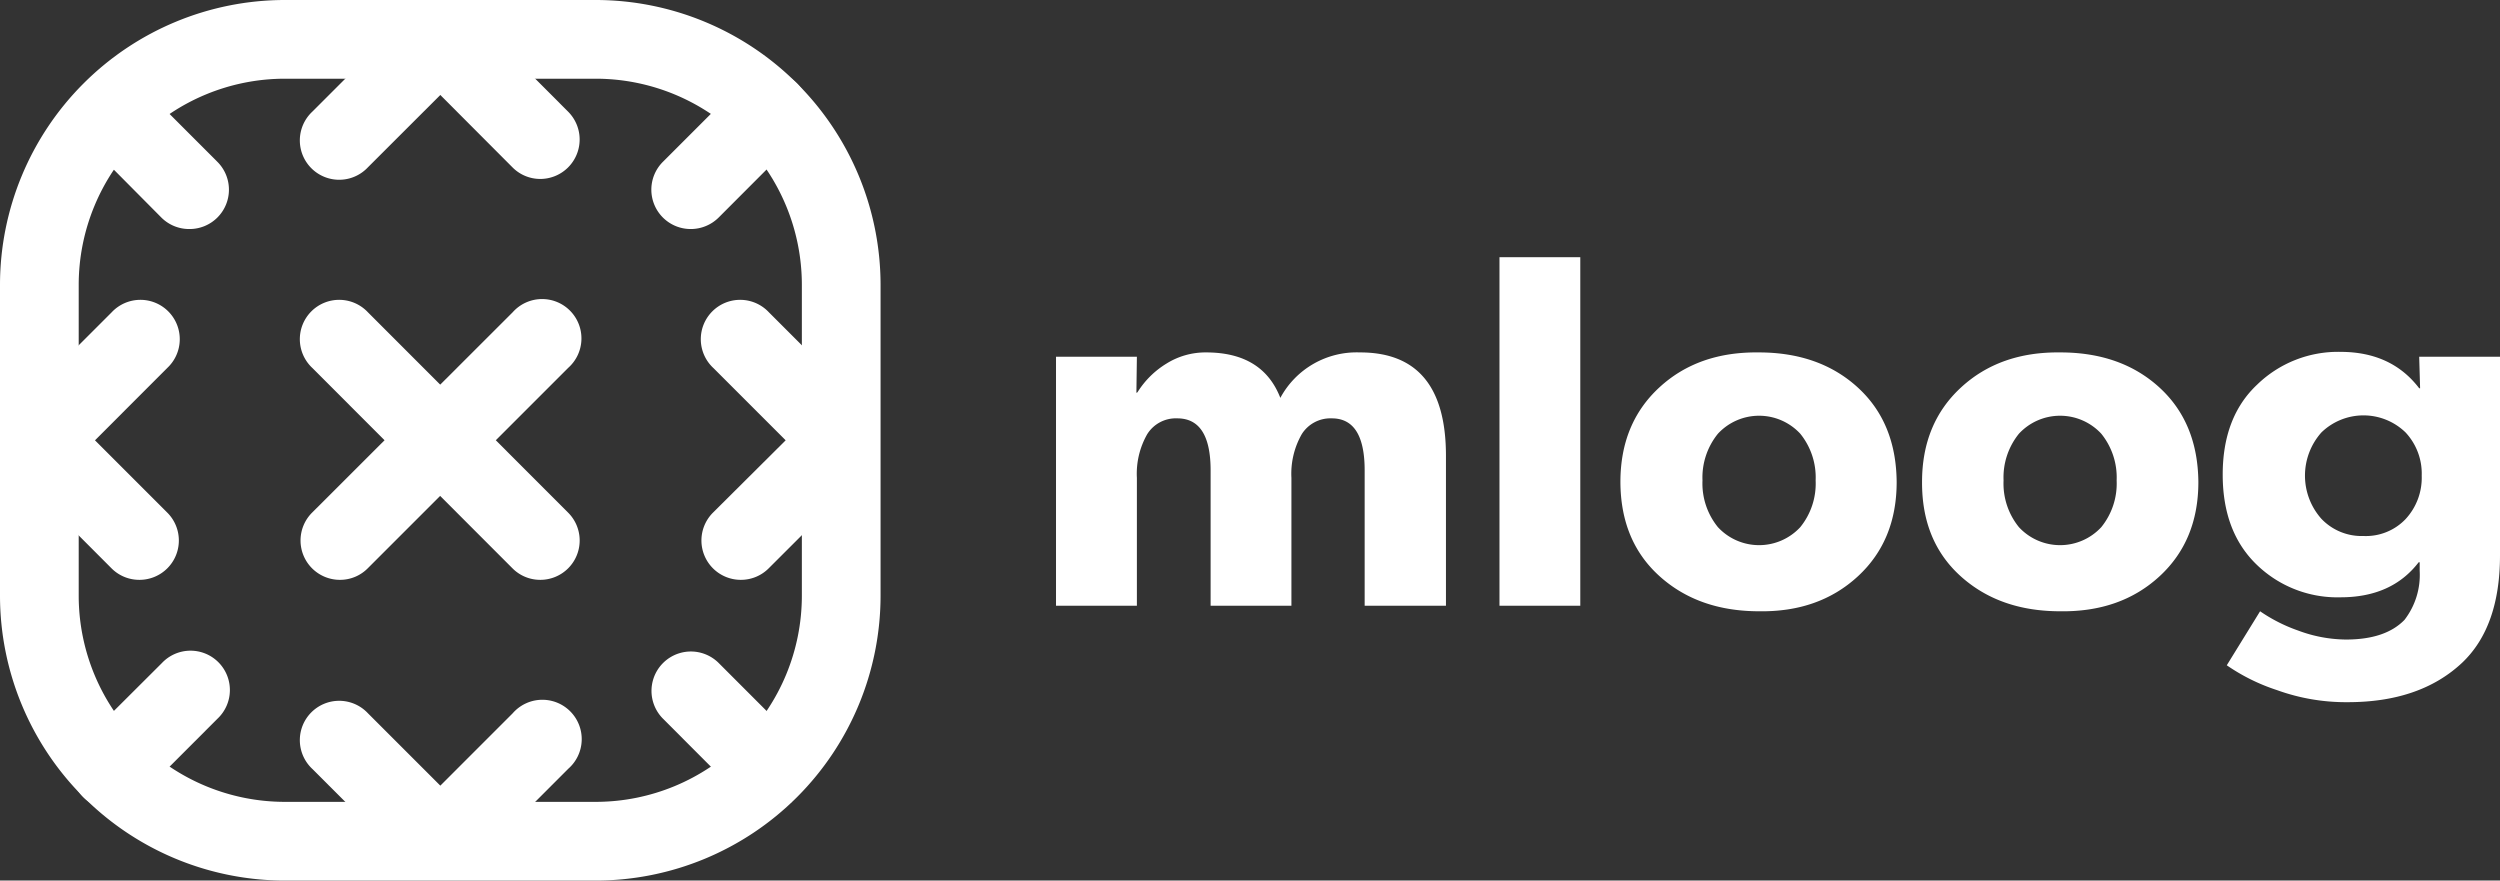
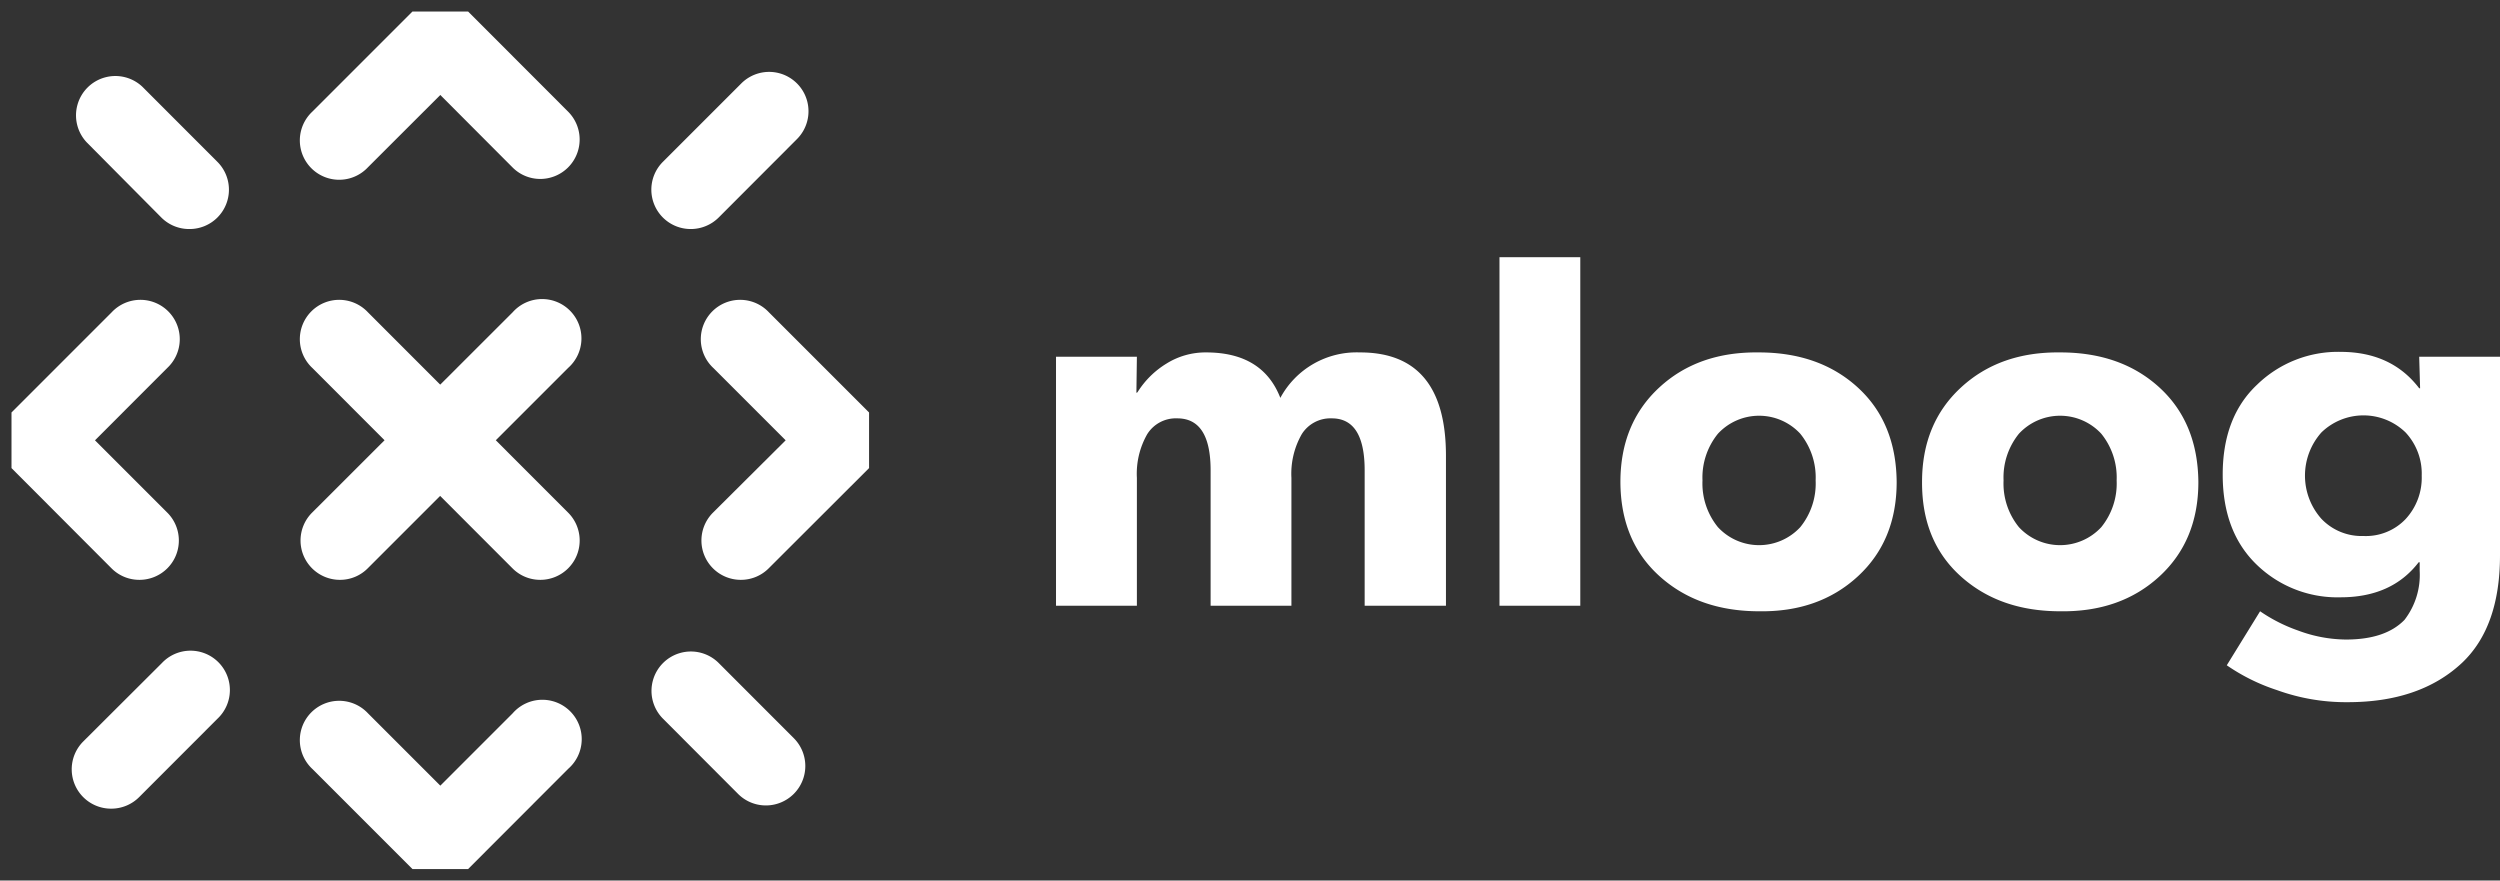
<svg xmlns="http://www.w3.org/2000/svg" viewBox="0 0 356.39 125.53">
  <rect x="0" y="0" width="356.39" height="125.53" fill="#333333" stroke="none" />
  <defs>
    <style>.cls-1{fill:#fff;}</style>
  </defs>
  <g id="Layer_2" data-name="Layer 2">
    <g id="Layer_1-2" data-name="Layer 1">
-       <path class="cls-1" d="M84.94,125.53H40.59A40.64,40.64,0,0,1,0,84.94V40.59A40.64,40.64,0,0,1,40.59,0H84.94a40.64,40.64,0,0,1,40.59,40.59V84.94A40.64,40.64,0,0,1,84.94,125.53ZM40.59,11.22A29.4,29.4,0,0,0,11.22,40.59V84.94a29.4,29.4,0,0,0,29.37,29.37H84.94a29.4,29.4,0,0,0,29.37-29.37V40.59A29.4,29.4,0,0,0,84.94,11.22Z" />
      <path class="cls-1" d="M109.21,114.82a5.59,5.59,0,0,1-4-1.65L94.52,102.46a5.61,5.61,0,0,1,7.94-7.94l10.71,10.72a5.62,5.62,0,0,1-4,9.58Z" />
      <path class="cls-1" d="M77.06,82.66a5.56,5.56,0,0,1-4-1.64L44.51,52.44a5.61,5.61,0,1,1,7.93-7.93L81,73.09a5.61,5.61,0,0,1-4,9.57Z" />
      <path class="cls-1" d="M27,32.65a5.6,5.6,0,0,1-4-1.64L12.36,20.29a5.61,5.61,0,0,1,7.93-7.93L31,23.08a5.61,5.61,0,0,1-4,9.57Z" />
      <path class="cls-1" d="M98.49,32.65a5.61,5.61,0,0,1-4-9.57l11.19-11.19a5.61,5.61,0,1,1,7.93,7.94L102.46,31A5.64,5.64,0,0,1,98.49,32.65Z" />
      <path class="cls-1" d="M48.48,82.66a5.61,5.61,0,0,1-4-9.57L73.09,44.51A5.61,5.61,0,1,1,81,52.44L52.44,81A5.55,5.55,0,0,1,48.48,82.66Z" />
      <path class="cls-1" d="M15.86,115.28a5.61,5.61,0,0,1-4-9.57L23.08,94.52A5.61,5.61,0,1,1,31,102.46L19.83,113.64A5.62,5.62,0,0,1,15.86,115.28Z" />
      <path class="cls-1" d="M77.06,25.51a5.57,5.57,0,0,1-4-1.65L62.77,13.54,52.44,23.86a5.61,5.61,0,1,1-7.93-7.93L58.8,1.64h7.93L81,15.93a5.62,5.62,0,0,1-4,9.58Z" />
      <path class="cls-1" d="M105.63,82.66a5.61,5.61,0,0,1-4-9.57L112,62.77,101.67,52.44a5.61,5.61,0,1,1,7.93-7.93L123.89,58.8v7.93L109.6,81A5.58,5.58,0,0,1,105.63,82.66Z" />
      <path class="cls-1" d="M66.73,123.89H58.8L44.51,109.6a5.61,5.61,0,1,1,7.93-7.93L62.77,112l10.32-10.32A5.61,5.61,0,1,1,81,109.6Z" />
      <path class="cls-1" d="M19.9,82.66a5.58,5.58,0,0,1-4-1.64L1.64,66.73V58.8L15.93,44.51a5.61,5.61,0,1,1,7.93,7.93L13.54,62.77,23.86,73.09a5.61,5.61,0,0,1-4,9.57Z" />
      <path class="cls-1" d="M206.13,65V86.35H194.54V67.05q0-7.41-4.68-7.41a4.82,4.82,0,0,0-4.29,2.26,11.37,11.37,0,0,0-1.47,6.23V86.35H172.58V67.05q0-7.41-4.75-7.41a4.8,4.8,0,0,0-4.29,2.26,11.37,11.37,0,0,0-1.47,6.23V86.35H150.54V50.85h11.53L162,56l.15-.07a12.58,12.58,0,0,1,4.14-4.1,10.48,10.48,0,0,1,5.65-1.59q8.06,0,10.58,6.48a12.34,12.34,0,0,1,11.31-6.48Q206.14,50.2,206.13,65Z" />
      <path class="cls-1" d="M213.76,36.67h11.52V86.35H213.76Z" />
      <path class="cls-1" d="M250.77,87.14q-8.64,0-14.19-5T231,68.71q0-8.35,5.54-13.47t14.19-5q8.64,0,14.11,5t5.54,13.47q0,8.36-5.54,13.46T250.77,87.14Zm5.87-25.31a8,8,0,0,0-11.74,0,9.9,9.9,0,0,0-2.2,6.66,9.87,9.87,0,0,0,2.2,6.66,8,8,0,0,0,11.74,0,9.86,9.86,0,0,0,2.19-6.66A9.9,9.9,0,0,0,256.64,61.83Z" />
      <path class="cls-1" d="M293.68,87.14q-8.64,0-14.18-5T274,68.71q0-8.35,5.55-13.47t14.18-5q8.64,0,14.11,5t5.55,13.47q0,8.36-5.55,13.46T293.68,87.14Zm5.87-25.31a8,8,0,0,0-11.74,0,9.9,9.9,0,0,0-2.19,6.66,9.86,9.86,0,0,0,2.19,6.66,8,8,0,0,0,11.74,0,9.86,9.86,0,0,0,2.19-6.66A9.9,9.9,0,0,0,299.55,61.83Z" />
      <path class="cls-1" d="M344.87,50.85h11.52v28.3q0,10.21-5.4,15.33-6,5.63-16.34,5.62a28.92,28.92,0,0,1-10.08-1.73,27.64,27.64,0,0,1-7.13-3.53l4.75-7.7a22.79,22.79,0,0,0,5.4,2.74,19.85,19.85,0,0,0,6.84,1.29c3.75,0,6.53-.93,8.35-2.81a10.5,10.5,0,0,0,2.16-7V80.15h-.14c-2.59,3.37-6.31,5-11.16,5a16.52,16.52,0,0,1-11.88-4.6q-4.9-4.68-4.9-12.89t4.9-12.82a16.55,16.55,0,0,1,11.88-4.68q7.28,0,11.23,5.19H345ZM342.93,74a8.68,8.68,0,0,0,2.3-6.19,8.6,8.6,0,0,0-2.3-6.16,8.61,8.61,0,0,0-12,0,9.26,9.26,0,0,0,0,12.31,7.91,7.91,0,0,0,6,2.45A7.82,7.82,0,0,0,342.93,74Z" />
    </g>
  </g>
</svg>